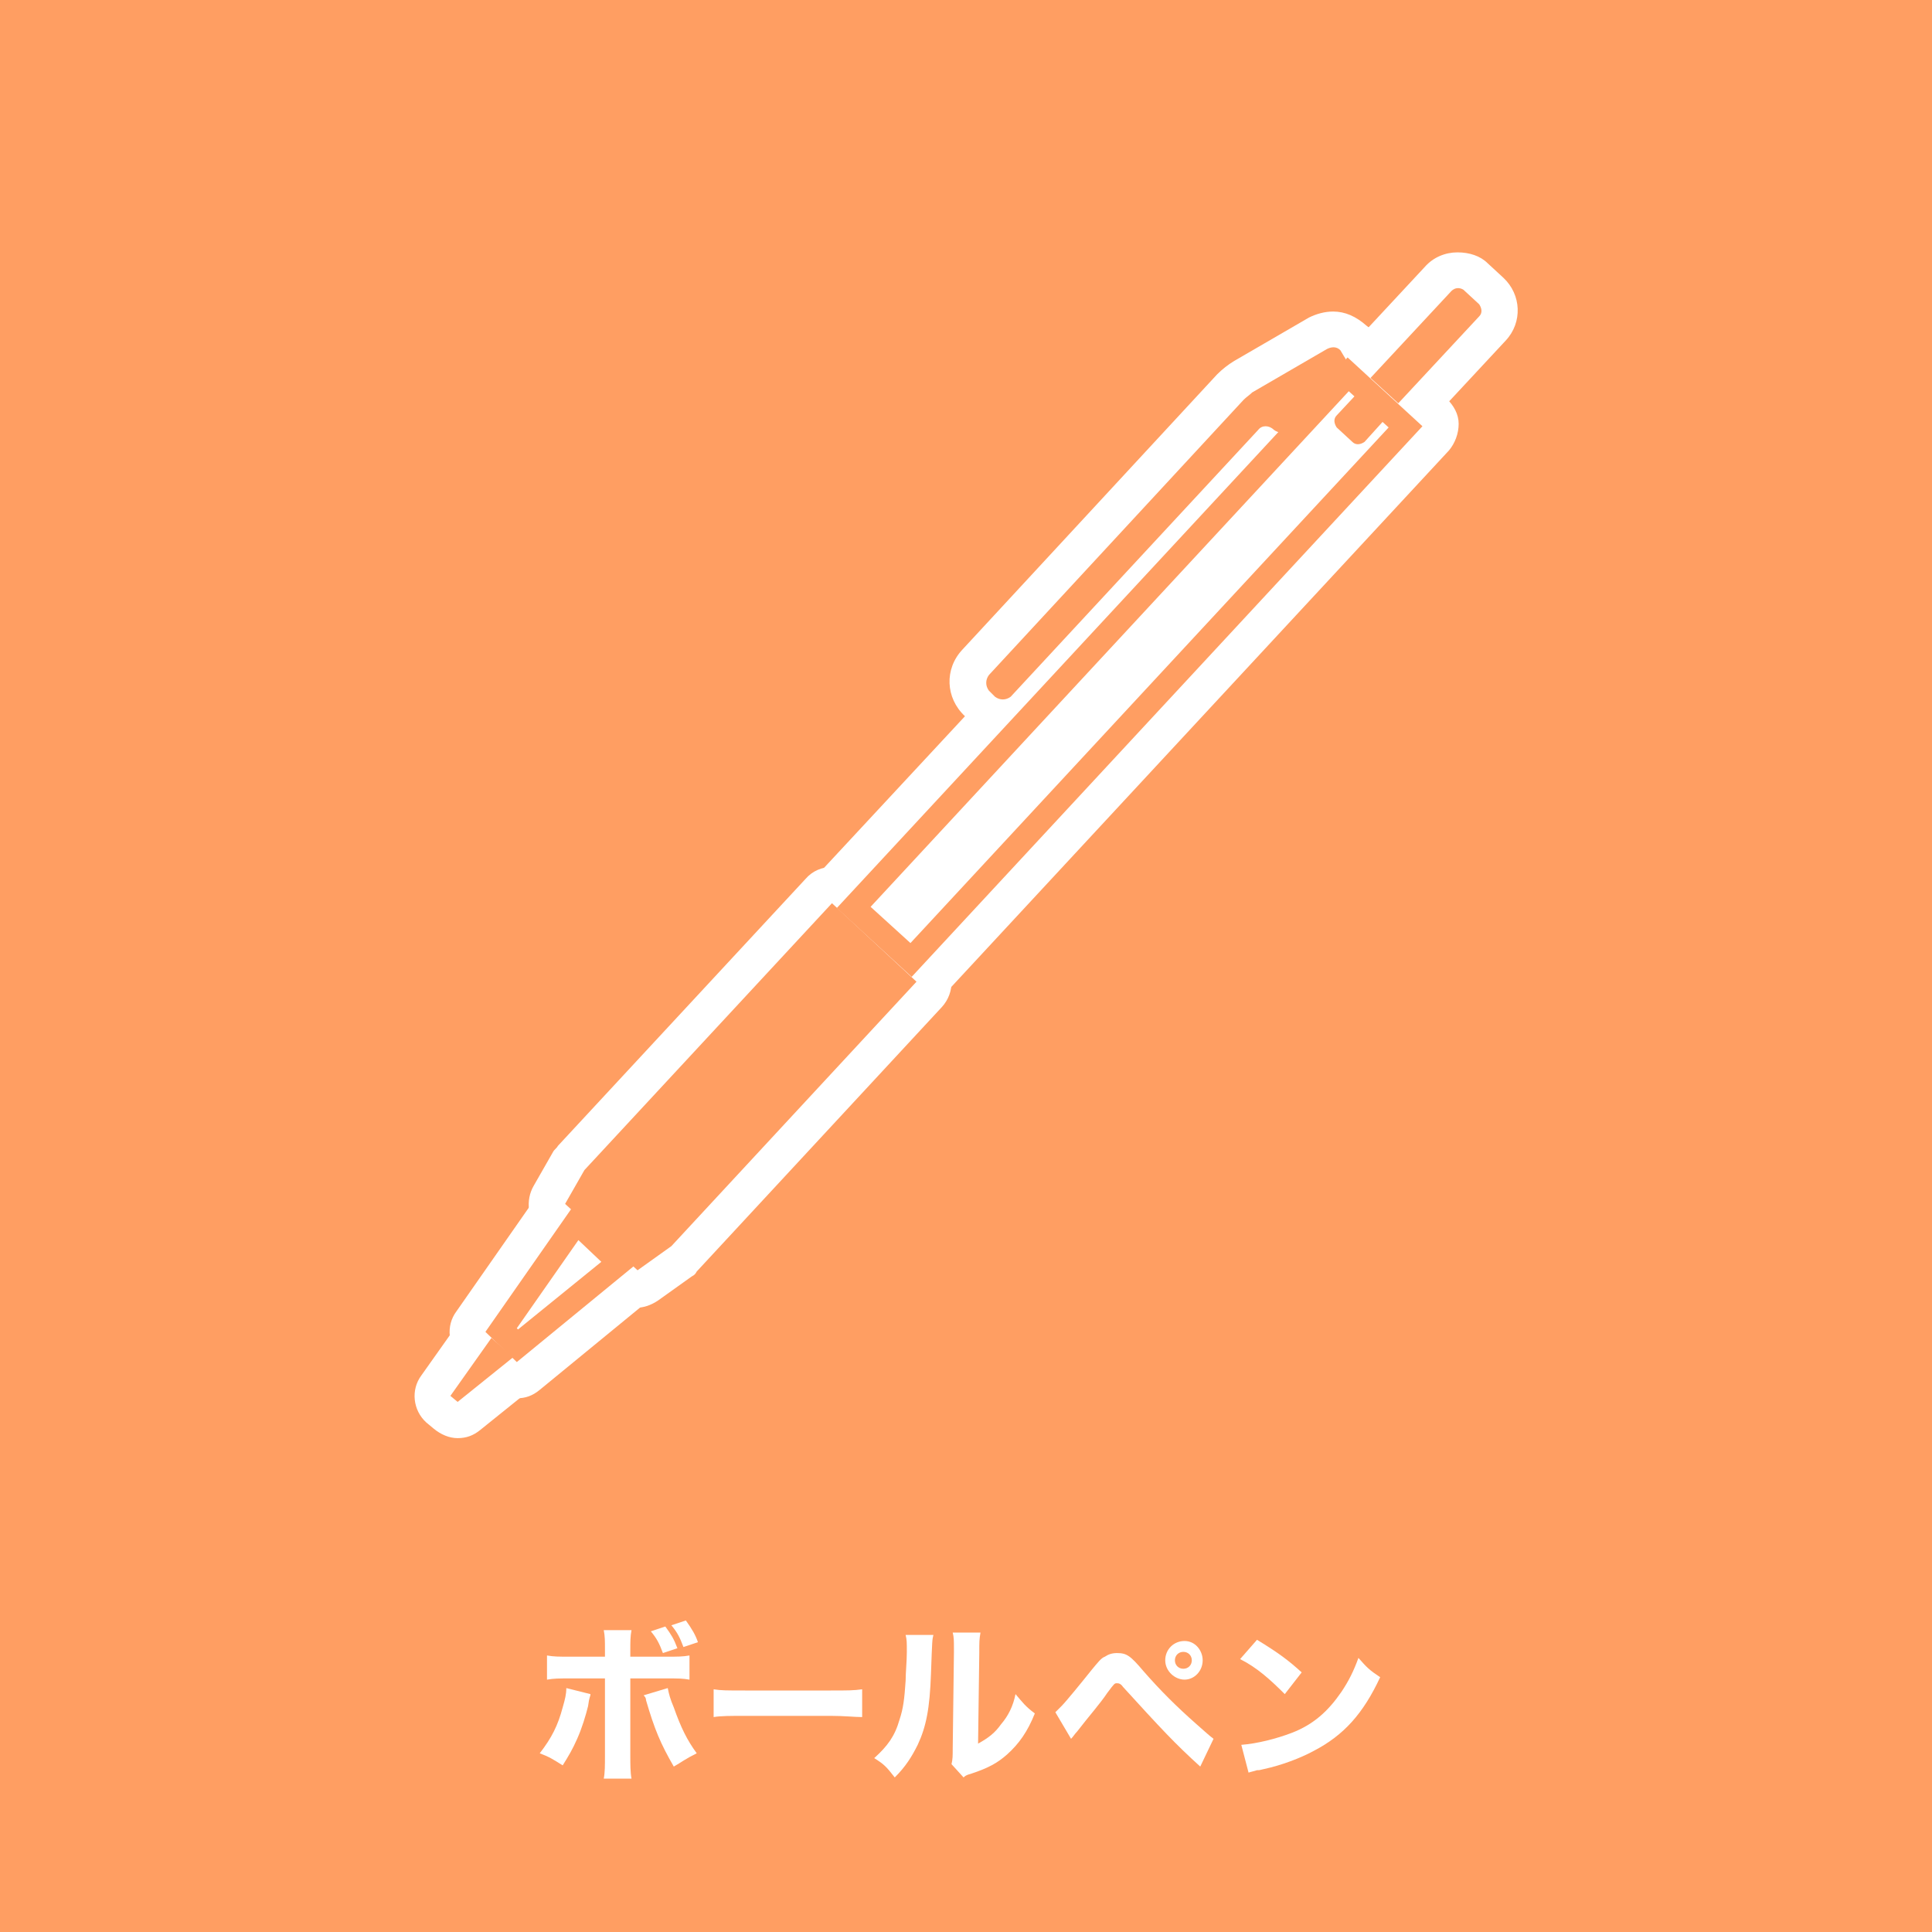
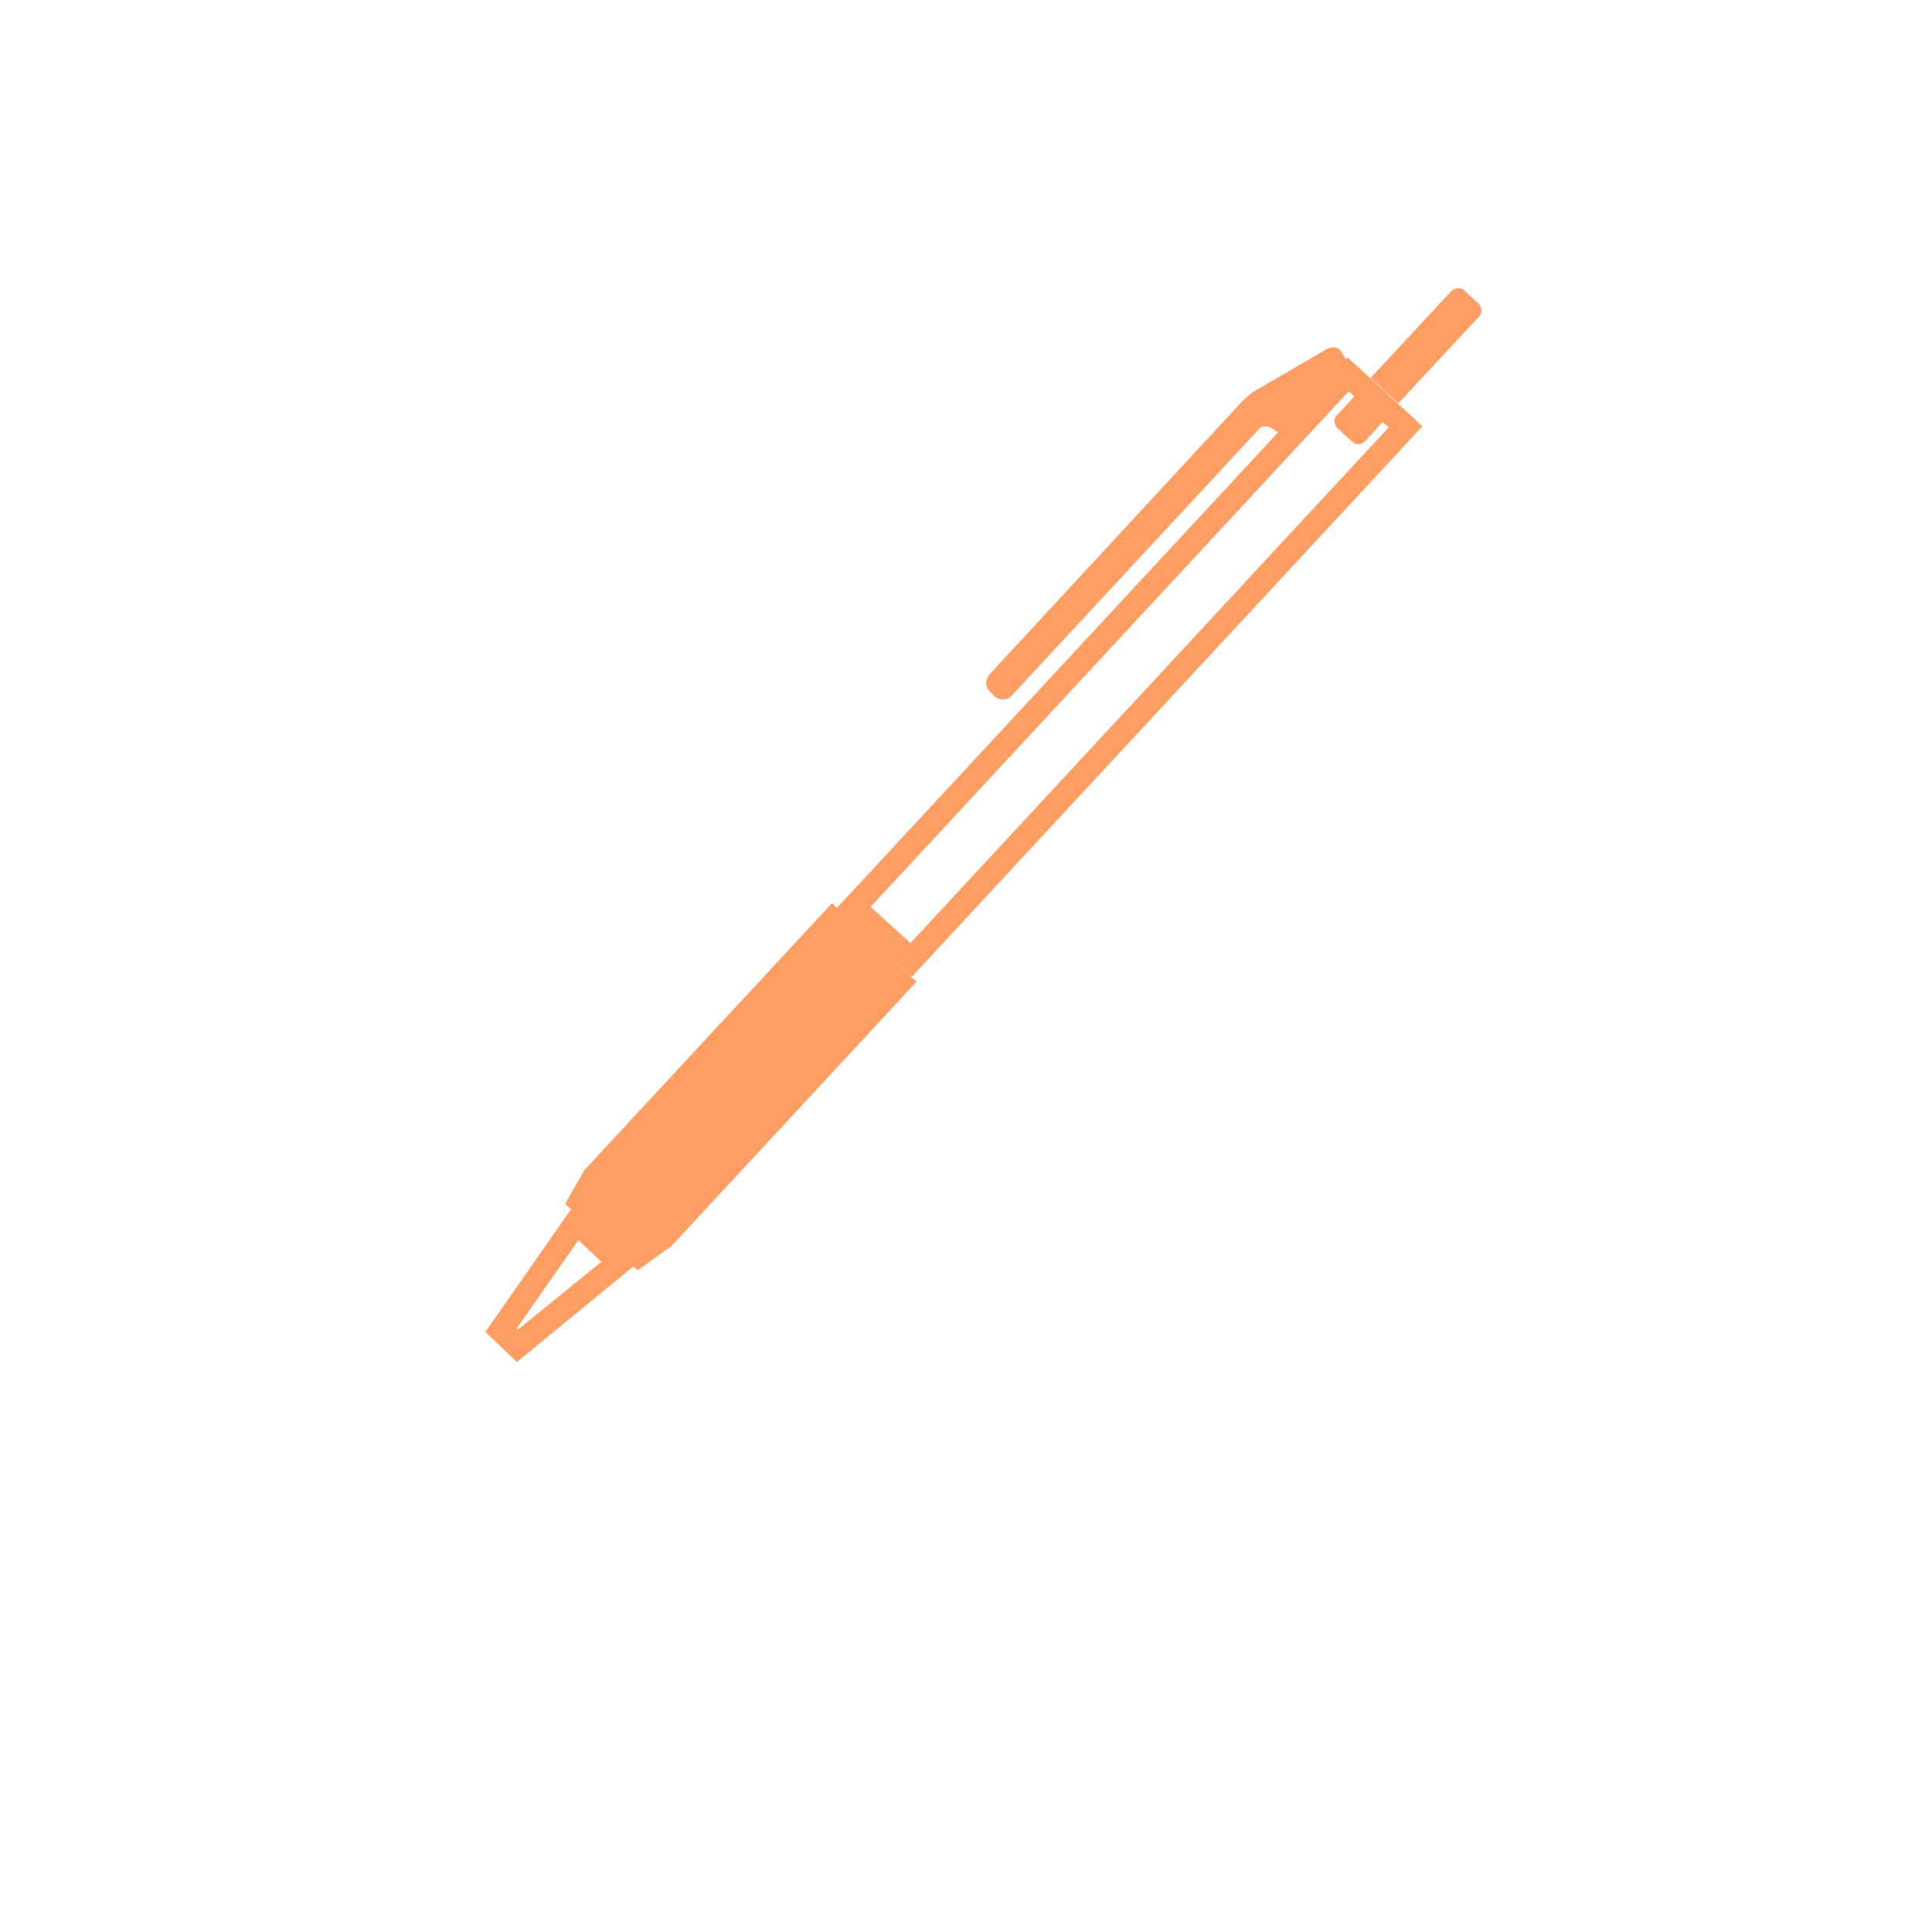
<svg xmlns="http://www.w3.org/2000/svg" version="1.1" x="0px" y="0px" viewBox="0 0 160 160" style="enable-background:new 0 0 160 160;" xml:space="preserve">
  <style type="text/css">
	.st0{fill:#FF9E62;}
	.st1{fill:#FFFFFF;}
	.st2{fill:#FF9E62;stroke:#FFFFFF;stroke-miterlimit:10;}
	.st3{clip-path:url(#SVGID_1_);}
	.st4{fill:none;stroke:#FFFFFF;stroke-width:2;stroke-linecap:round;stroke-linejoin:round;stroke-miterlimit:10;}
	.st5{clip-path:url(#SVGID_4_);}
	.st6{fill:none;stroke:#FFFFFF;stroke-width:3;stroke-linecap:round;stroke-linejoin:round;stroke-miterlimit:10;}
	.st7{clip-path:url(#SVGID_6_);}
	.st8{fill:#FFFFFF;stroke:#FFFFFF;stroke-width:6;stroke-miterlimit:10;}
	.st9{fill:#FFFFFF;stroke:#FFFFFF;stroke-width:5;stroke-miterlimit:10;}
	.st10{fill:#FF9E62;stroke:#FFFFFF;stroke-width:3;stroke-linecap:round;stroke-linejoin:round;stroke-miterlimit:10;}
	.st11{fill:none;stroke:#FF9E62;stroke-width:3;stroke-linecap:round;stroke-linejoin:round;stroke-miterlimit:10;}
	.st12{fill:#FFFFFF;stroke:#FF9E62;stroke-width:3;stroke-linecap:round;stroke-linejoin:round;stroke-miterlimit:10;}
	.st13{fill:#FF9E62;stroke:#FF9E62;stroke-miterlimit:10;}
</style>
  <g id="レイヤー_3">
    <g>
-       <rect class="st0" width="160" height="160" />
-     </g>
+       </g>
  </g>
  <g id="レイヤー_2">
    <g id="レイヤー_1">
      <g>
        <g>
          <g>
-             <path class="st1" d="M75.5,82.4c-0.4,0-0.7-0.1-1-0.4l-6.2-5.7c-0.3-0.3-0.5-0.6-0.5-1c0-0.4,0.1-0.8,0.4-1.1l42.3-45.6       c0.3-0.3,0.7-0.5,1.1-0.5c0.4,0,0.7,0.1,1,0.4l6.2,5.7c0.3,0.3,0.5,0.6,0.5,1c0,0.4-0.1,0.8-0.4,1.1L76.6,81.9       C76.3,82.2,75.9,82.4,75.5,82.4z" />
            <path class="st1" d="M111.6,29.6l6.2,5.7L75.5,80.9l-6.2-5.7L111.6,29.6 M111.6,26.6c-0.8,0-1.6,0.3-2.2,1L67.1,73.1       c-0.5,0.6-0.8,1.4-0.8,2.2c0,0.8,0.4,1.5,1,2.1l6.2,5.7c0.6,0.5,1.3,0.8,2,0.8c0.8,0,1.6-0.3,2.2-1L120,37.3       c0.5-0.6,0.8-1.4,0.8-2.2c0-0.8-0.4-1.5-1-2.1l-6.2-5.7C113,26.8,112.3,26.6,111.6,26.6L111.6,26.6z" />
          </g>
          <g>
            <path class="st1" d="M42.8,114.3c-0.4,0-0.7-0.1-1-0.4l-2.6-2.5c-0.5-0.5-0.6-1.3-0.2-2l7.4-10.6c0.2-0.4,0.6-0.6,1.1-0.6       c0.1,0,0.1,0,0.2,0c0.4,0,0.7,0.1,1,0.4l5.3,4.9c0.3,0.3,0.5,0.7,0.5,1.1c0,0.4-0.2,0.8-0.6,1.1l-10,8.2       C43.5,114.1,43.2,114.3,42.8,114.3z" />
            <path class="st1" d="M47.6,99.7l5.3,4.9l-10,8.2l-2.6-2.5L47.6,99.7 M47.6,96.7c-0.1,0-0.2,0-0.3,0c-0.9,0.1-1.6,0.6-2.1,1.3       l-7.4,10.6c-0.9,1.2-0.7,2.9,0.4,3.9l2.6,2.5c0.6,0.5,1.3,0.8,2,0.8c0.7,0,1.3-0.2,1.9-0.7l10-8.2c0.7-0.5,1.1-1.4,1.1-2.2       c0-0.9-0.3-1.7-1-2.3l-5.3-4.9C49.1,97,48.3,96.7,47.6,96.7L47.6,96.7z" />
          </g>
          <g>
            <path class="st1" d="M37.9,117.6c-0.4,0-0.7-0.1-1-0.4l-0.6-0.5c-0.5-0.5-0.6-1.3-0.2-2l3.4-4.8c0.2-0.4,0.6-0.6,1.1-0.6       c0.1,0,0.1,0,0.2,0c0.4,0,0.7,0.1,1,0.4l1.8,1.7c0.3,0.3,0.5,0.7,0.5,1.1c0,0.4-0.2,0.8-0.6,1.1l-4.6,3.7       C38.6,117.5,38.2,117.6,37.9,117.6z" />
            <path class="st1" d="M40.7,110.8l1.8,1.7l-4.6,3.7l-0.6-0.5L40.7,110.8 M40.7,107.8c-0.1,0-0.2,0-0.3,0       c-0.9,0.1-1.6,0.6-2.1,1.3l-3.4,4.8c-0.9,1.2-0.7,2.9,0.4,3.9l0.6,0.5c0.6,0.5,1.3,0.8,2,0.8c0.7,0,1.3-0.2,1.9-0.7l4.6-3.7       c0.7-0.5,1.1-1.4,1.1-2.2c0-0.9-0.3-1.7-1-2.3l-1.8-1.7C42.2,108,41.4,107.8,40.7,107.8L40.7,107.8z" />
          </g>
          <g>
            <path class="st1" d="M83.1,59.3c-0.6,0-1.2-0.2-1.6-0.6L81,58.2c-0.5-0.4-0.7-1-0.8-1.7s0.2-1.3,0.6-1.7l21.1-22.7       c0.3-0.3,0.7-0.6,1.1-0.9l6.2-3.6c0.4-0.2,0.8-0.3,1.2-0.3c0.6,0,1.2,0.2,1.6,0.6l0.2,0.2c0.5,0.4,0.7,1,0.8,1.7       s-0.2,1.3-0.6,1.7l-4.5,4.8c-0.5,0.5-1.1,0.8-1.8,0.8c-0.4,0-0.8-0.1-1.1-0.3L84.9,58.6C84.4,59.1,83.8,59.3,83.1,59.3       L83.1,59.3z" />
            <path class="st1" d="M110.4,28.8c0.2,0,0.4,0.1,0.6,0.2l0.2,0.2c0.4,0.3,0.4,0.9,0,1.3l-4.5,4.8c-0.2,0.2-0.4,0.3-0.7,0.3       c-0.2,0-0.4-0.1-0.6-0.2c-0.2-0.2-0.4-0.2-0.6-0.2c-0.2,0-0.5,0.1-0.7,0.3L83.8,57.6c-0.2,0.2-0.4,0.3-0.7,0.3       c-0.2,0-0.4-0.1-0.6-0.2L82,57.1c-0.4-0.3-0.4-0.9,0-1.3L103,33.1c0.2-0.2,0.5-0.4,0.7-0.6l6.2-3.6       C110.1,28.8,110.3,28.8,110.4,28.8 M110.4,25.8c-0.7,0-1.4,0.2-2,0.5l-6.2,3.6c-0.5,0.3-1,0.7-1.4,1.1L79.7,53.8       c-1.5,1.6-1.4,4,0.2,5.5l0.5,0.5c0.7,0.7,1.7,1,2.7,1c1.1,0,2.1-0.5,2.9-1.2l19.5-21c0.2,0,0.5,0.1,0.7,0.1       c1.1,0,2.1-0.5,2.9-1.2l4.5-4.8c0.7-0.8,1.1-1.8,1-2.8c0-1-0.5-2-1.2-2.7l-0.2-0.2C112.3,26.2,111.4,25.8,110.4,25.8       L110.4,25.8z" />
          </g>
          <g>
            <g>
              <path class="st1" d="M112.4,38.2c-0.6,0-1.1-0.2-1.5-0.6l-1.3-1.2c-0.4-0.4-0.7-0.9-0.7-1.5c0-0.6,0.2-1.2,0.6-1.6l2.8-3.1        c0.3-0.3,0.7-0.5,1.1-0.5c0.4,0,0.7,0.1,1,0.4l2.3,2.1c0.3,0.3,0.5,0.6,0.5,1s-0.1,0.8-0.4,1.1l-2.8,3.1        C113.6,38,113,38.2,112.4,38.2L112.4,38.2z" />
              <path class="st1" d="M113.5,31.3l2.3,2.1l-2.8,3.1c-0.1,0.2-0.3,0.2-0.5,0.2c-0.2,0-0.3-0.1-0.5-0.2l-1.3-1.2        c-0.3-0.3-0.3-0.7,0-1L113.5,31.3 M113.5,28.3c0,0-0.1,0-0.1,0c-0.8,0-1.5,0.4-2.1,1l-2.8,3.1c-0.7,0.7-1,1.7-1,2.7        c0,1,0.5,1.9,1.2,2.6l1.3,1.2c0.7,0.6,1.6,1,2.5,1c1,0,2-0.4,2.7-1.2l2.8-3.1c1.1-1.2,1.1-3.1-0.2-4.2l-2.3-2.1        C115,28.6,114.3,28.3,113.5,28.3L113.5,28.3z" />
            </g>
            <g>
              <path class="st1" d="M115.8,35c-0.4,0-0.7-0.1-1-0.4l-2.3-2.1c-0.3-0.3-0.5-0.6-0.5-1c0-0.4,0.1-0.8,0.4-1.1l6.7-7.2        c0.4-0.4,1-0.7,1.6-0.7c0.6,0,1.1,0.2,1.5,0.6l1.3,1.2c0.4,0.4,0.7,0.9,0.7,1.5c0,0.6-0.2,1.2-0.6,1.6l-6.7,7.2        C116.6,34.8,116.2,35,115.8,35z" />
-               <path class="st1" d="M120.7,23.9c0.2,0,0.3,0.1,0.5,0.2l1.3,1.2c0.3,0.3,0.3,0.7,0,1l-6.7,7.2l-2.3-2.1l6.7-7.2        C120.4,23.9,120.5,23.9,120.7,23.9 M120.7,20.9c-1,0-2,0.4-2.7,1.2l-6.7,7.2c-1.1,1.2-1.1,3.1,0.2,4.2l2.3,2.1        c0.6,0.5,1.3,0.8,2,0.8c0,0,0.1,0,0.1,0c0.8,0,1.5-0.4,2.1-1l6.7-7.2c1.4-1.5,1.3-3.8-0.2-5.2l-1.3-1.2        C122.6,21.2,121.7,20.9,120.7,20.9L120.7,20.9z" />
            </g>
          </g>
          <g>
            <path class="st1" d="M52.8,106.7c-0.4,0-0.7-0.1-1-0.4l-6-5.6c-0.5-0.5-0.6-1.3-0.3-1.9l1.6-2.8c0.1-0.1,0.1-0.2,0.2-0.3       l20.5-22.1c0.3-0.3,0.7-0.5,1.1-0.5c0.4,0,0.7,0.1,1,0.4l7,6.5c0.3,0.3,0.5,0.6,0.5,1S77.3,82,77,82.3l-20.3,21.9       c-0.1,0.1-0.1,0.1-0.2,0.2l-2.8,2C53.4,106.6,53.1,106.7,52.8,106.7z" />
            <path class="st1" d="M68.9,74.8l7,6.5l-20.3,21.9l-2.8,2l-6-5.6l1.6-2.8L68.9,74.8 M68.9,71.8c-0.8,0-1.6,0.3-2.2,1L46.2,94.9       c-0.1,0.2-0.3,0.3-0.4,0.5l-1.6,2.8c-0.7,1.2-0.5,2.8,0.5,3.7l6,5.6c0.6,0.5,1.3,0.8,2,0.8c0.6,0,1.2-0.2,1.8-0.6l2.8-2       c0.2-0.1,0.3-0.2,0.4-0.4l20.3-21.9c1.1-1.2,1.1-3.1-0.2-4.2l-7-6.5C70.4,72.1,69.7,71.8,68.9,71.8L68.9,71.8z" />
          </g>
        </g>
        <g>
          <g>
            <rect x="63.5" y="52" transform="matrix(0.68 -0.733 0.733 0.68 -10.557 86.28)" class="st1" width="60.2" height="6.5" />
            <g>
              <path class="st0" d="M111.7,32.4l3.3,3L75.4,78.1l-3.3-3L111.7,32.4 M111.6,29.6L69.3,75.2l6.2,5.7l42.3-45.6L111.6,29.6        L111.6,29.6z" />
            </g>
          </g>
          <g>
            <polygon class="st1" points="41.5,110.2 47.7,101.2 51.3,104.5 42.9,111.4      " />
            <g>
              <path class="st0" d="M47.9,102.7l1.9,1.8l-6.9,5.6l-0.1-0.1L47.9,102.7 M47.6,99.7l-7.4,10.6l2.6,2.5l10-8.2L47.6,99.7        L47.6,99.7z" />
            </g>
          </g>
-           <polygon class="st0" points="42.5,112.4 37.9,116.1 37.3,115.6 40.7,110.8     " />
          <path class="st0" d="M103,33.1L81.9,55.9c-0.3,0.4-0.3,0.9,0,1.3l0.5,0.5c0.4,0.3,0.9,0.3,1.3,0l20.5-22.1      c0.3-0.4,0.9-0.4,1.3,0l0,0c0.4,0.3,0.9,0.3,1.3,0l4.5-4.8c0.3-0.4,0.3-0.9,0-1.3L111,29c-0.3-0.3-0.7-0.3-1.1-0.1l-6.2,3.6      C103.5,32.7,103.2,32.9,103,33.1z" />
          <g>
            <path class="st0" d="M110.7,34.4c-0.3,0.3-0.2,0.7,0,1l1.3,1.2c0.3,0.3,0.7,0.2,1,0l2.8-3.1l-2.3-2.1L110.7,34.4z" />
            <path class="st0" d="M120.2,24.1l-6.7,7.2l2.3,2.1l6.7-7.2c0.3-0.3,0.2-0.7,0-1l-1.3-1.2C120.9,23.8,120.5,23.8,120.2,24.1z" />
          </g>
          <polygon class="st0" points="52.8,105.2 55.6,103.2 75.9,81.3 68.9,74.8 48.4,96.9 46.8,99.7     " />
        </g>
      </g>
    </g>
  </g>
  <g id="レイヤー_4">
    <g>
      <path class="st1" d="M48.9,140.3c0,0.2-0.1,0.2-0.2,1c-0.2,0.8-0.5,1.8-0.9,2.7c-0.4,0.9-0.7,1.4-1.2,2.2c-0.8-0.5-1.1-0.7-1.9-1    c1-1.3,1.5-2.3,1.9-3.8c0.2-0.7,0.3-1.1,0.3-1.6L48.9,140.3z M50.1,136.6c0-0.7,0-1.1-0.1-1.6h2.3c-0.1,0.5-0.1,1-0.1,1.6v0.6h2.9    c1.1,0,1.4,0,2-0.1v2c-0.6-0.1-0.8-0.1-2-0.1h-2.9v6.4c0,0.7,0,1.4,0.1,1.9H50c0.1-0.5,0.1-1.1,0.1-1.9V139h-2.8    c-1.1,0-1.4,0-2,0.1v-2c0.6,0.1,0.9,0.1,2,0.1h2.8V136.6z M55.3,139.8c0.1,0.5,0.2,0.9,0.5,1.6c0.6,1.7,1.1,2.7,1.9,3.8    c-1,0.5-1.2,0.7-1.9,1.1c-1.1-1.9-1.6-3.1-2.3-5.5c0-0.2-0.1-0.3-0.2-0.4L55.3,139.8z M55.1,134.7c0.5,0.7,0.7,1,1,1.8l-1.2,0.4    c-0.3-0.8-0.5-1.2-1-1.8L55.1,134.7z M56.8,134.2c0.5,0.7,0.8,1.2,1,1.8l-1.2,0.4c-0.3-0.8-0.5-1.2-1-1.8L56.8,134.2z" />
      <path class="st1" d="M59.1,139.9c0.6,0.1,1.1,0.1,2.6,0.1h7.1c1.4,0,1.9,0,2.6-0.1v2.3c-0.6,0-1.5-0.1-2.6-0.1h-7.1    c-1.2,0-2,0-2.6,0.1V139.9z" />
-       <path class="st1" d="M77.3,135.4c-0.1,0.4-0.1,0.4-0.2,3.2c-0.1,2.9-0.4,4.4-1.1,5.9c-0.5,1-1,1.8-1.9,2.7    c-0.7-0.9-0.9-1.1-1.7-1.6c1.1-1,1.7-1.8,2.1-3.2c0.3-0.9,0.4-1.7,0.5-3.2c0-0.7,0.1-1.6,0.1-2.4c0-0.8,0-1-0.1-1.4L77.3,135.4z     M81.2,135.2c-0.1,0.6-0.1,0.7-0.1,1.7l-0.1,7.5c0.9-0.5,1.4-0.9,1.9-1.6c0.6-0.7,1-1.5,1.2-2.5c0.6,0.7,0.8,1,1.6,1.6    c-0.6,1.5-1.3,2.5-2.3,3.4c-0.8,0.7-1.5,1.1-3,1.6c-0.4,0.1-0.5,0.2-0.6,0.3l-1-1.1c0.1-0.4,0.1-0.7,0.1-1.3l0.1-7.9    c0-0.1,0-0.3,0-0.4c0-0.6,0-0.9-0.1-1.3L81.2,135.2z" />
+       <path class="st1" d="M77.3,135.4c-0.1,0.4-0.1,0.4-0.2,3.2c-0.1,2.9-0.4,4.4-1.1,5.9c-0.5,1-1,1.8-1.9,2.7    c-0.7-0.9-0.9-1.1-1.7-1.6c1.1-1,1.7-1.8,2.1-3.2c0.3-0.9,0.4-1.7,0.5-3.2c0-0.7,0.1-1.6,0.1-2.4c0-0.8,0-1-0.1-1.4L77.3,135.4z     M81.2,135.2c-0.1,0.6-0.1,0.7-0.1,1.7l-0.1,7.5c0.9-0.5,1.4-0.9,1.9-1.6c0.6-0.7,1-1.5,1.2-2.5c0.6,0.7,0.8,1,1.6,1.6    c-0.6,1.5-1.3,2.5-2.3,3.4c-0.8,0.7-1.5,1.1-3,1.6l-1-1.1c0.1-0.4,0.1-0.7,0.1-1.3l0.1-7.9    c0-0.1,0-0.3,0-0.4c0-0.6,0-0.9-0.1-1.3L81.2,135.2z" />
      <path class="st1" d="M87.4,141.8c0.2-0.2,0.3-0.3,0.5-0.5c0.4-0.4,1.7-2,2.5-3c0.5-0.6,0.8-1,1.1-1.1c0.3-0.2,0.6-0.3,1-0.3    c0.8,0,1.1,0.2,2.2,1.5c1.4,1.6,2.7,2.9,4.4,4.4c0.8,0.7,1,0.9,1.4,1.2l-1.1,2.3c-2.1-1.9-3.3-3.2-6.4-6.6    c-0.2-0.3-0.4-0.3-0.5-0.3c-0.2,0-0.2,0-0.8,0.8c-0.6,0.9-1.5,1.9-2.5,3.2c-0.2,0.2-0.3,0.4-0.5,0.6L87.4,141.8z M99.6,137.5    c0,0.9-0.7,1.6-1.5,1.6s-1.6-0.7-1.6-1.6s0.7-1.6,1.6-1.6S99.6,136.7,99.6,137.5z M97.3,137.5c0,0.4,0.3,0.7,0.7,0.7    c0.4,0,0.7-0.3,0.7-0.7c0-0.4-0.3-0.7-0.7-0.7C97.6,136.8,97.3,137.1,97.3,137.5z" />
      <path class="st1" d="M104.1,135.8c1.8,1.1,2.6,1.7,3.7,2.7l-1.4,1.8c-1.2-1.2-2.3-2.2-3.7-2.9L104.1,135.8z M102.8,144.5    c1.3-0.1,2.9-0.5,4.2-1c1.8-0.7,3-1.8,4.1-3.4c0.6-0.9,1-1.7,1.4-2.8c0.7,0.8,0.9,1,1.8,1.6c-1.4,3-3,4.8-5.5,6.1    c-1.1,0.6-2.7,1.2-4.1,1.5c-0.4,0.1-0.4,0.1-0.6,0.1c-0.3,0.1-0.4,0.1-0.7,0.2L102.8,144.5z" />
    </g>
  </g>
</svg>